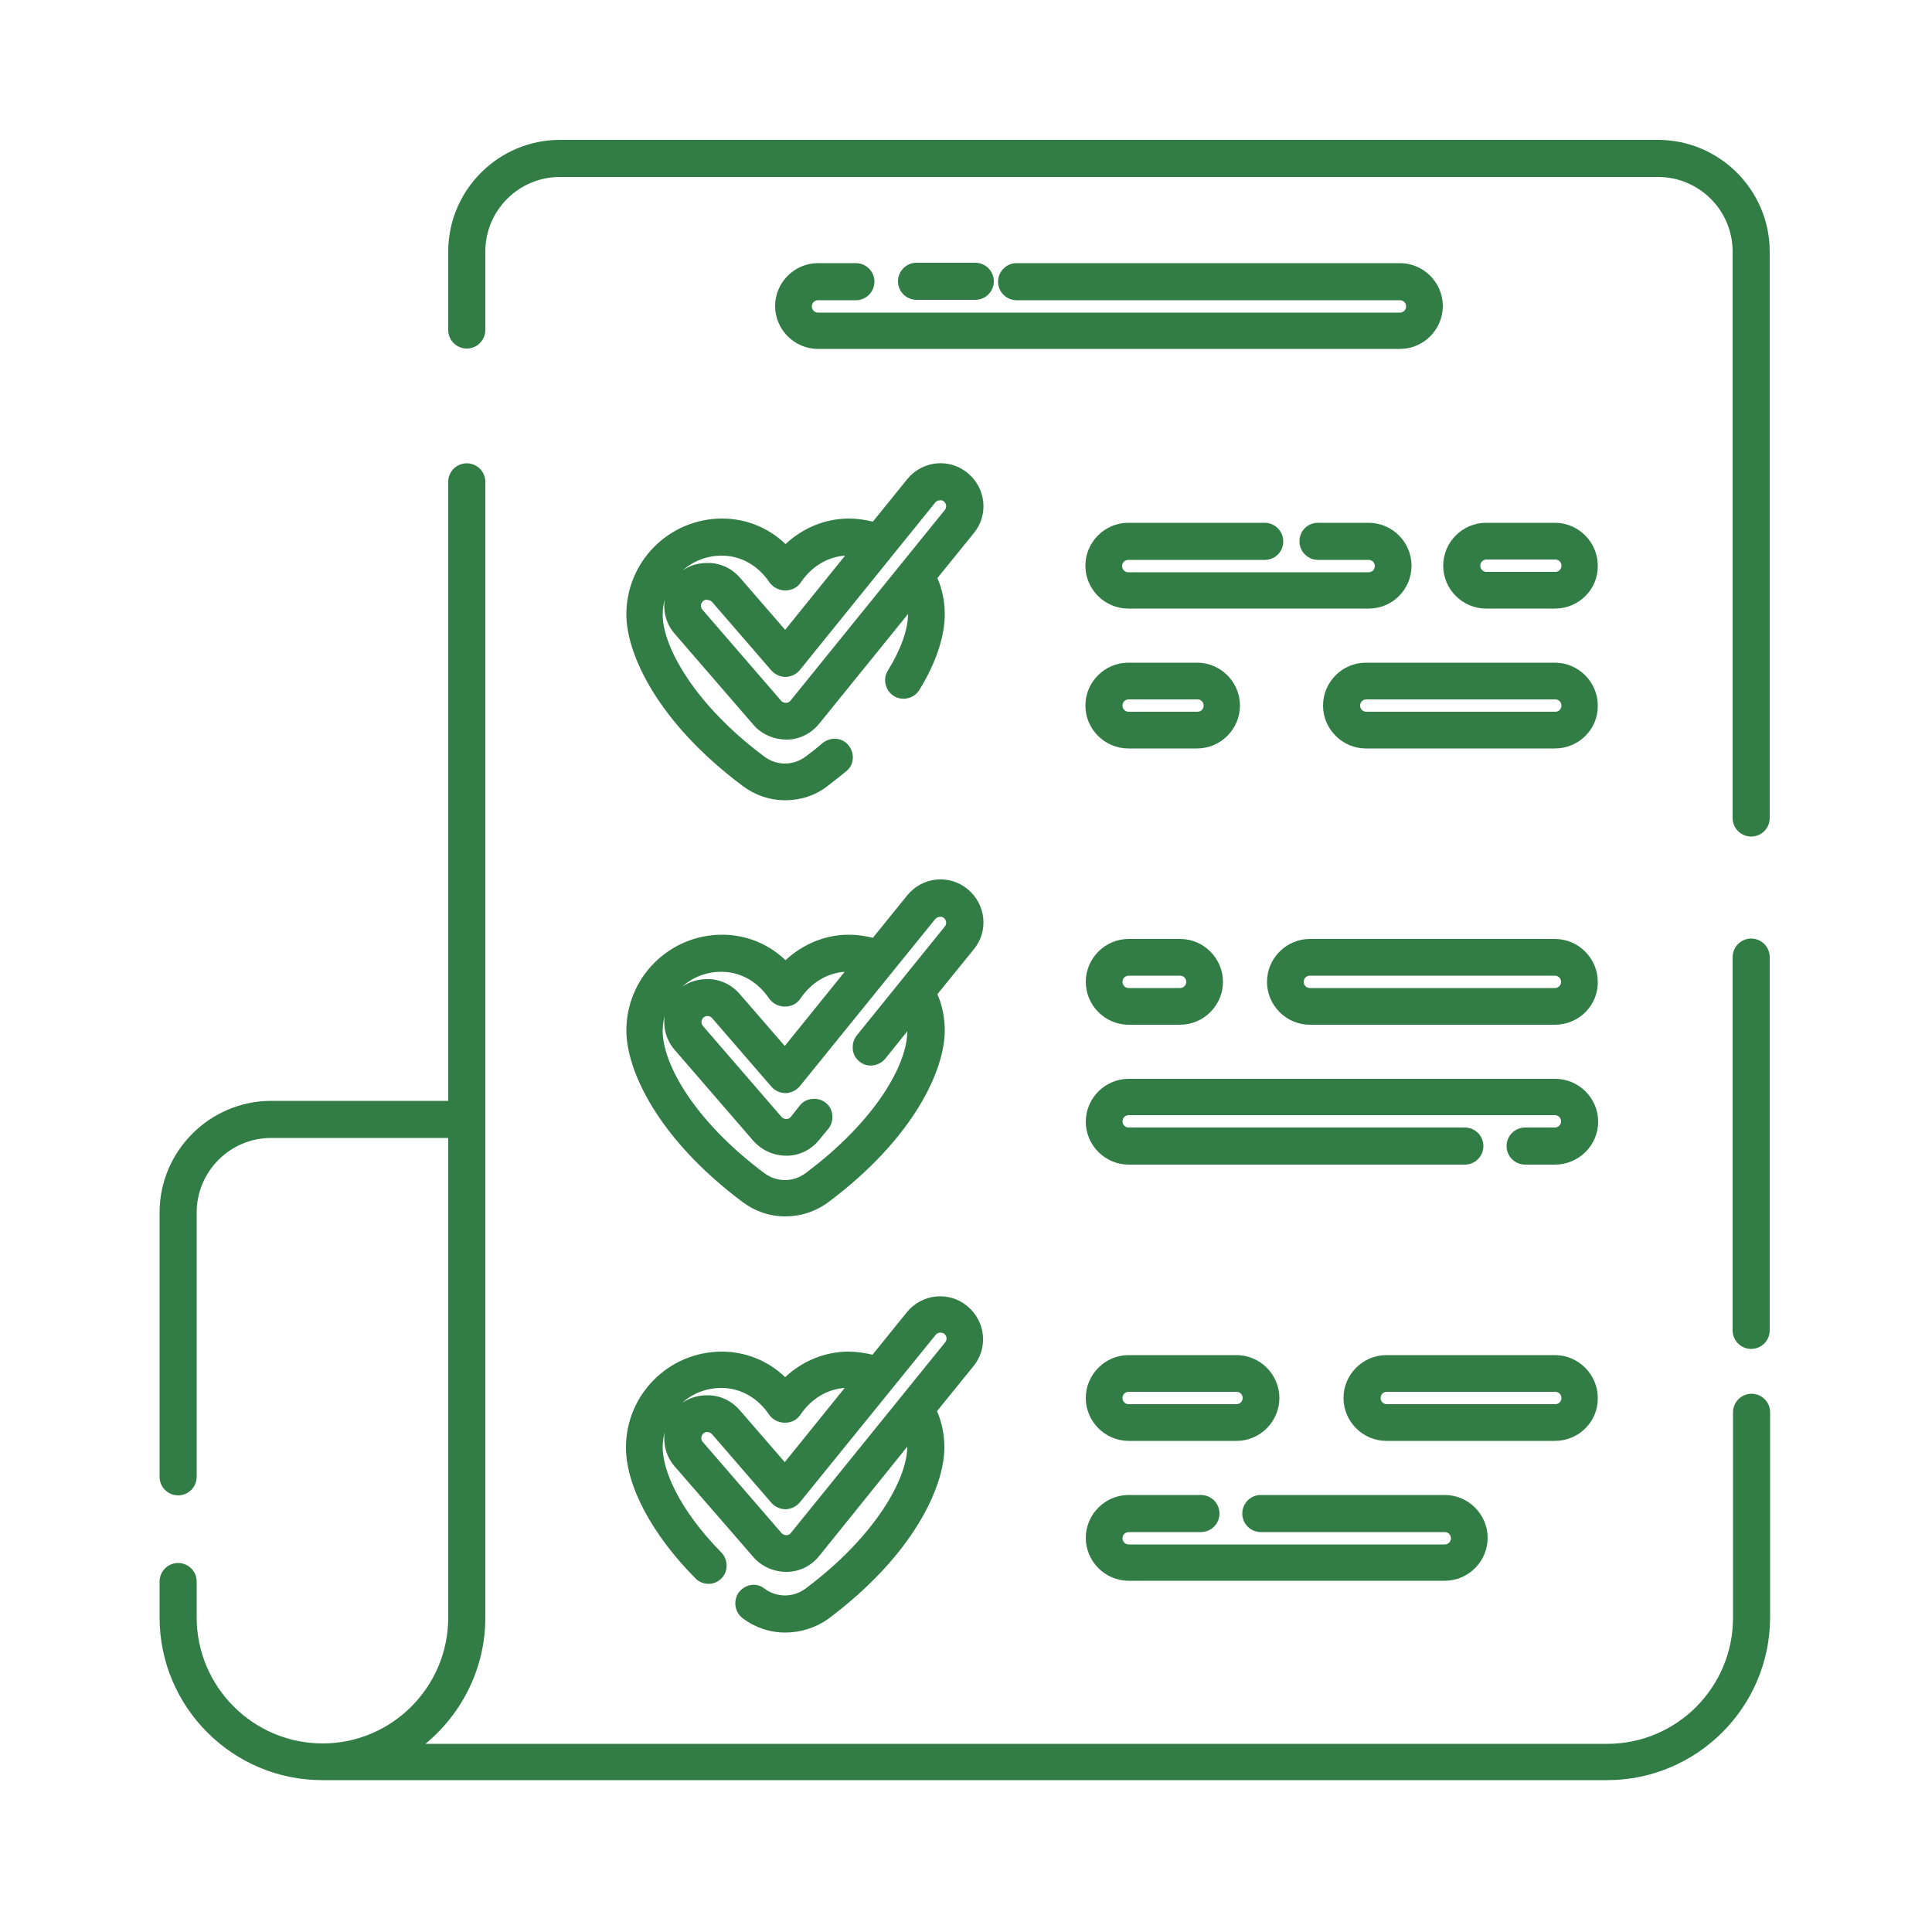
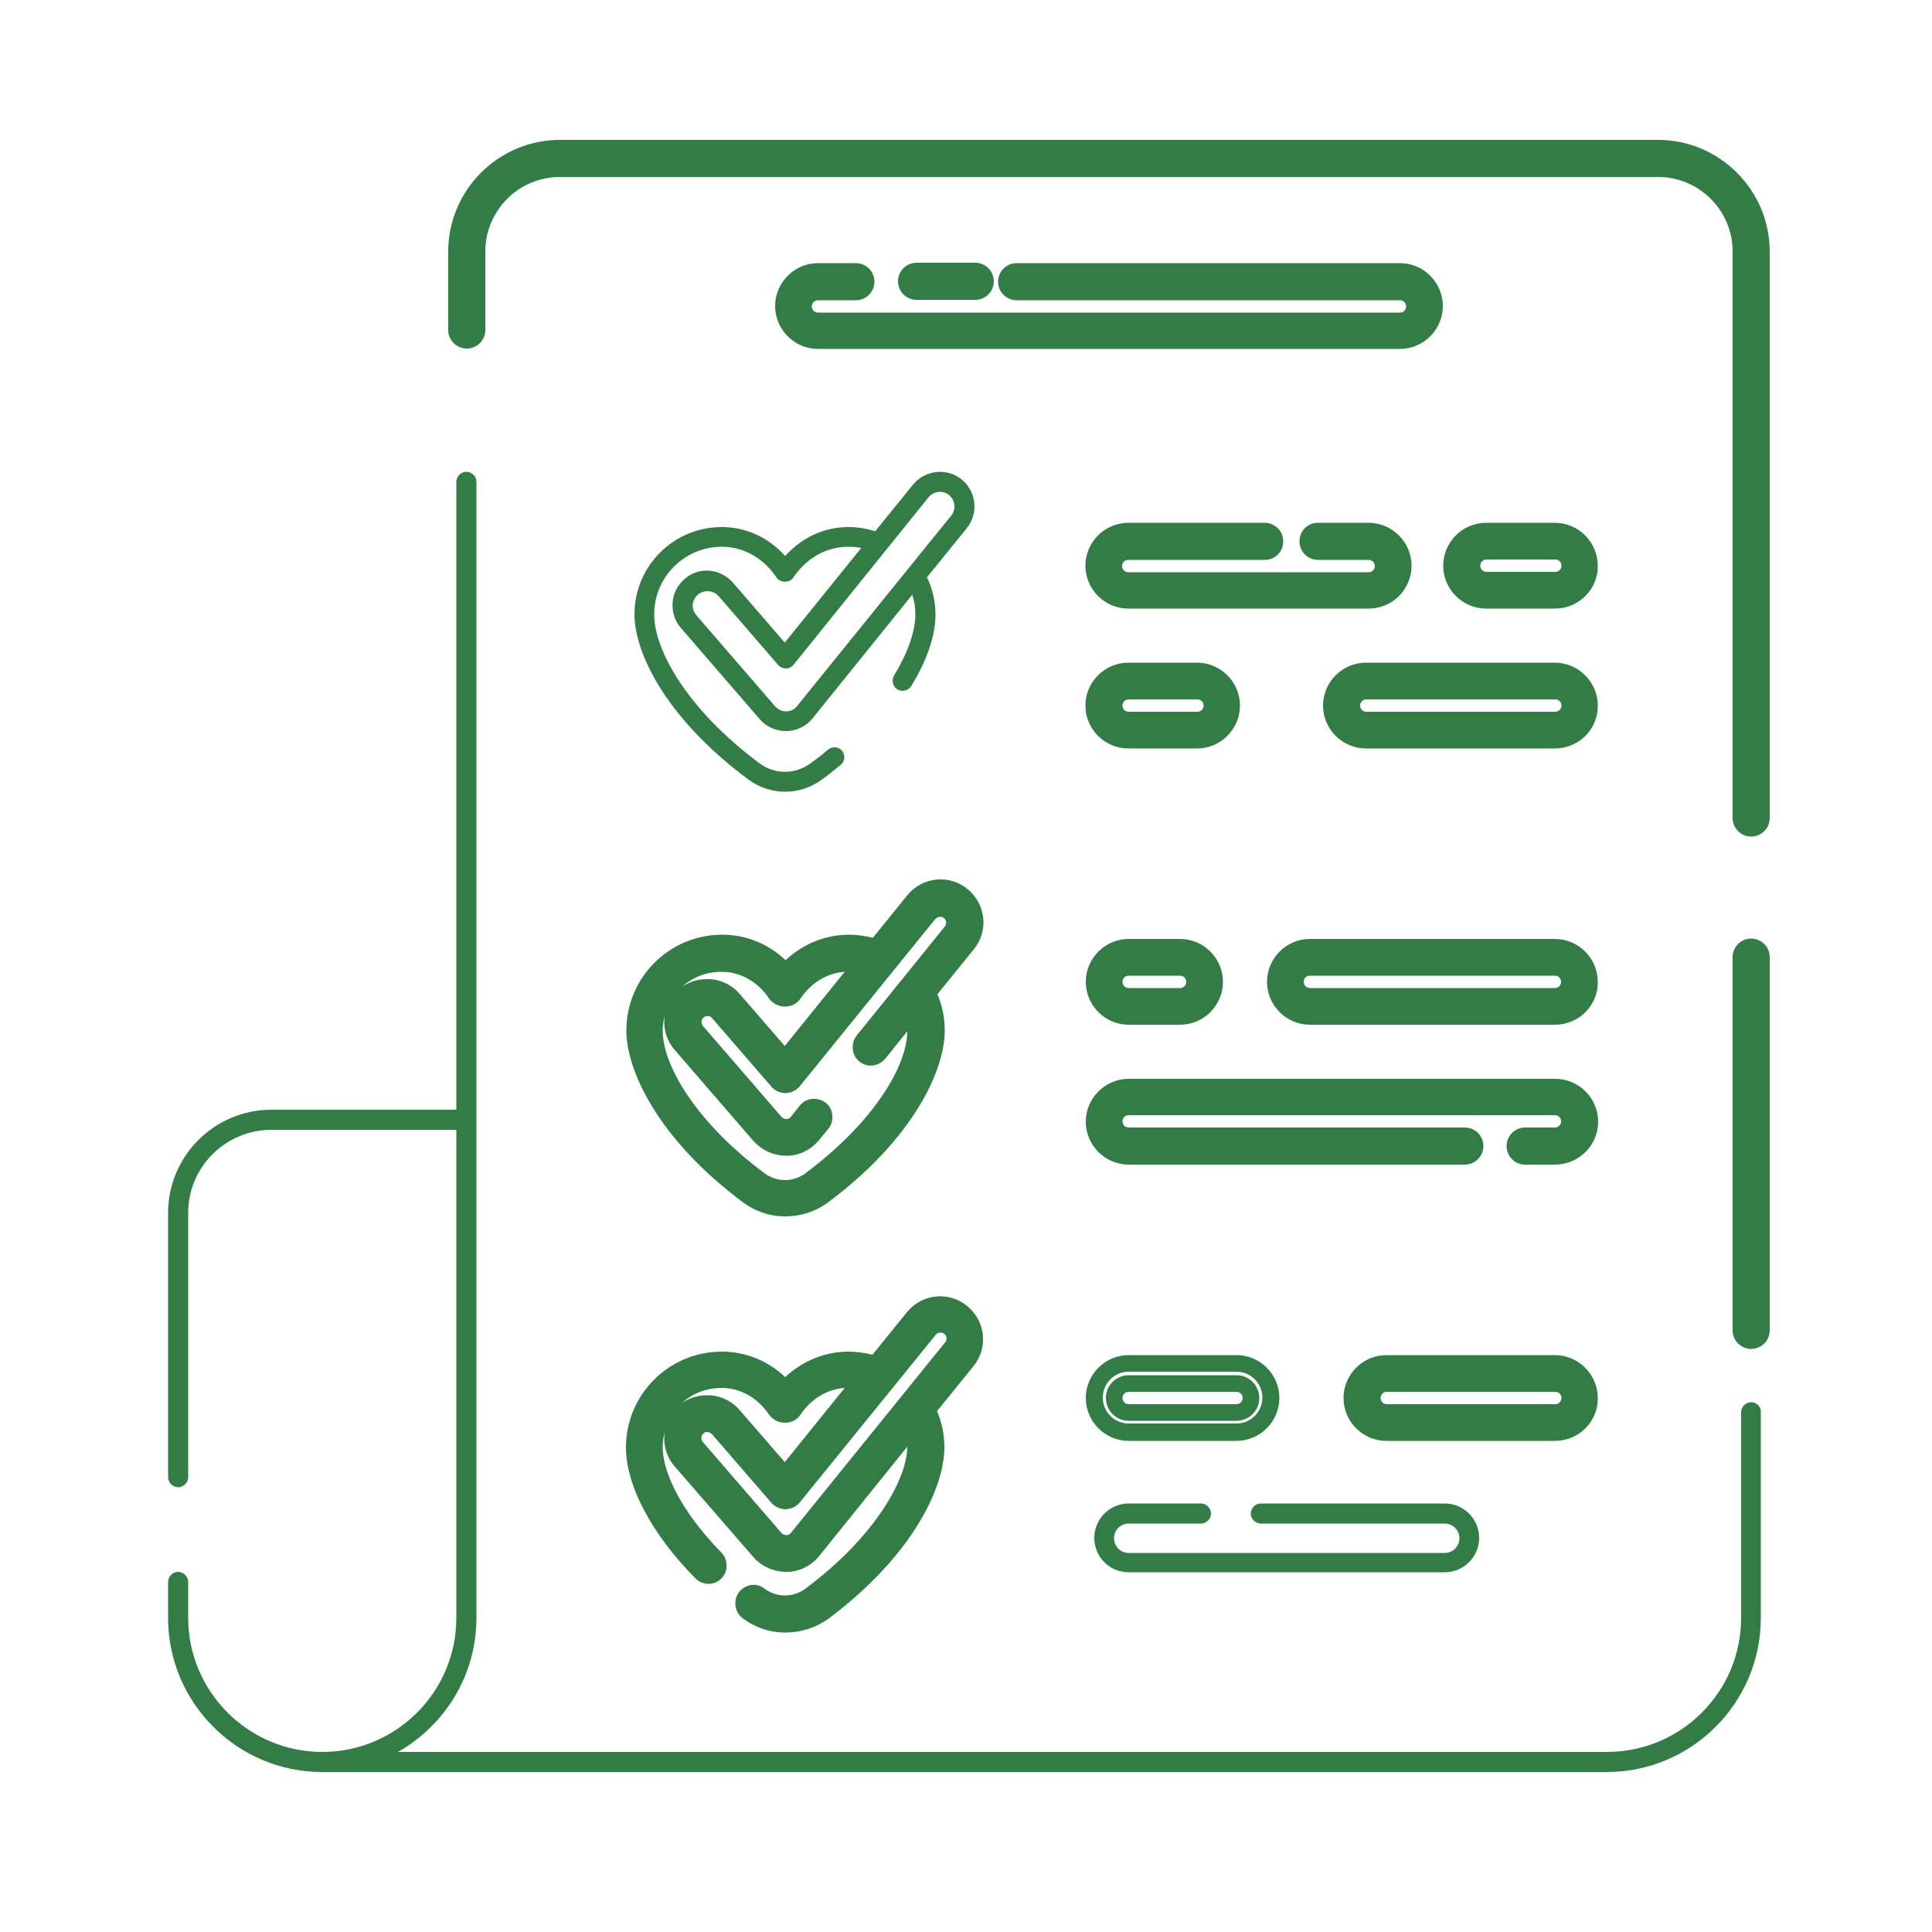
<svg xmlns="http://www.w3.org/2000/svg" version="1.1" id="Warstwa_1" x="0px" y="0px" viewBox="0 0 500 500" style="enable-background:new 0 0 500 500;" xml:space="preserve">
  <style type="text/css">
	.st0{fill:#327D45;}
</style>
  <g>
    <g>
      <path class="st0" d="M429.1,38.5H144.9c-14.7,0-26.7,12-26.7,26.7v20.3c0,1.4,1.2,2.6,2.6,2.6c1.4,0,2.6-1.2,2.6-2.6V65.1    c0-11.9,9.7-21.5,21.5-21.5h284.2c11.9,0,21.5,9.7,21.5,21.5v146.6c0,1.4,1.2,2.6,2.6,2.6c1.4,0,2.6-1.2,2.6-2.6V65.1    C455.8,50.4,443.8,38.5,429.1,38.5z" />
      <path class="st0" d="M453.2,216.5c-2.6,0-4.8-2.1-4.8-4.8V65.1c0-10.7-8.7-19.3-19.3-19.3H144.9c-10.7,0-19.3,8.7-19.3,19.3v20.3    c0,2.6-2.1,4.8-4.8,4.8c-2.6,0-4.8-2.1-4.8-4.8V65.1c0-15.9,13-28.9,28.9-28.9h284.2c15.9,0,28.9,13,28.9,28.9v146.6    C458,214.4,455.8,216.5,453.2,216.5z M144.9,41.4h284.2c13.1,0,23.7,10.6,23.7,23.7v146.6c0,0.4,0.8,0.4,0.8,0V65.1    c0-13.5-11-24.5-24.5-24.5H144.9c-13.5,0-24.5,11-24.5,24.5v20.3c0,0.4,0.8,0.4,0.8,0V65.1C121.2,52.1,131.8,41.4,144.9,41.4z" />
    </g>
    <g>
      <path class="st0" d="M453.2,245.2c-1.4,0-2.6,1.2-2.6,2.6v96.6c0,1.4,1.2,2.6,2.6,2.6c1.4,0,2.6-1.2,2.6-2.6v-96.6    C455.8,246.3,454.6,245.2,453.2,245.2z" />
      <path class="st0" d="M453.2,349.1c-2.6,0-4.8-2.1-4.8-4.8v-96.6c0-2.6,2.1-4.8,4.8-4.8c2.6,0,4.8,2.1,4.8,4.8v96.6    C458,347,455.8,349.1,453.2,349.1z M453.2,247.3c-0.2,0-0.4,0.2-0.4,0.4v96.6c0,0.4,0.8,0.4,0.8,0v-96.6    C453.6,247.5,453.4,247.3,453.2,247.3z" />
    </g>
    <g>
      <path class="st0" d="M453.2,362.9c-1.4,0-2.6,1.2-2.6,2.6v53.2c0,19.2-15.6,34.7-34.7,34.7H103c12.1-6.9,20.3-19.8,20.3-34.7    V289.7V124.7c0-1.4-1.2-2.6-2.6-2.6c-1.4,0-2.6,1.2-2.6,2.6v162.5H70.2c-14.7,0-26.7,12-26.7,26.7v68.4c0,1.4,1.2,2.6,2.6,2.6    c1.4,0,2.6-1.2,2.6-2.6v-68.4c0-11.9,9.7-21.5,21.5-21.5h47.9v126.3c0,19.2-15.6,34.7-34.7,34.7s-34.7-15.6-34.7-34.7v-9.3    c0-1.4-1.2-2.6-2.6-2.6c-1.4,0-2.6,1.2-2.6,2.6v9.3c0,22,17.9,39.9,39.9,39.9h332.4c22,0,39.9-17.9,39.9-39.9v-53.2    C455.8,364,454.6,362.9,453.2,362.9z" />
-       <path class="st0" d="M415.9,460.7H83.4c-23.2,0-42.1-18.9-42.1-42.1v-9.3c0-2.6,2.1-4.8,4.8-4.8c2.6,0,4.8,2.1,4.8,4.8v9.3    c0,17.9,14.6,32.6,32.6,32.6c17.9,0,32.5-14.6,32.5-32.6V294.5H70.2c-10.7,0-19.3,8.7-19.3,19.3v68.4c0,2.6-2.1,4.8-4.8,4.8    c-2.6,0-4.8-2.1-4.8-4.8v-68.4c0-15.9,13-28.9,28.9-28.9H116V124.7c0-2.6,2.1-4.8,4.8-4.8c2.6,0,4.8,2.1,4.8,4.8v294    c0,12.7-5.8,24.6-15.5,32.6h305.9c17.9,0,32.5-14.6,32.5-32.6v-53.2c0-2.6,2.1-4.8,4.8-4.8c2.6,0,4.8,2.1,4.8,4.8v53.2    C458,441.9,439.1,460.7,415.9,460.7z M46.1,409c-0.2,0-0.4,0.2-0.4,0.4v9.3c0,20.8,16.9,37.7,37.7,37.7h332.4    c20.8,0,37.7-16.9,37.7-37.7v-53.2c0-0.4-0.8-0.4-0.8,0v53.2c0,20.4-16.6,36.9-36.9,36.9H94.7l7.2-4.1    c11.9-6.7,19.2-19.3,19.2-32.8v-294c0-0.4-0.8-0.4-0.8,0v164.7H70.2c-13.5,0-24.5,11-24.5,24.5v68.4c0,0.4,0.8,0.4,0.8,0v-68.4    c0-13.1,10.6-23.7,23.7-23.7h50.1v128.5c0,20.4-16.6,36.9-36.9,36.9c-20.4,0-36.9-16.6-36.9-36.9v-9.3    C46.5,409.2,46.4,409,46.1,409z" />
    </g>
    <g>
      <path class="st0" d="M186.8,136.4c-12.5,0-22.6,10.1-22.6,22.6c0,9.6,7.7,26.5,29.3,42.6c2.9,2.2,6.3,3.3,9.7,3.3    c3.4,0,6.8-1.1,9.7-3.3c1.7-1.2,3.2-2.5,4.7-3.7c1.1-0.9,1.2-2.5,0.3-3.6c-0.9-1.1-2.5-1.2-3.6-0.3c-1.4,1.2-2.9,2.4-4.5,3.5    c-4,3-9.3,3-13.3,0c-18.8-14-27.2-29.4-27.2-38.5c0-9.6,7.8-17.5,17.5-17.5c5.6,0,10.8,2.9,14.2,8c1,1.4,3.3,1.4,4.3,0    c3.4-5.1,8.6-8,14.2-8c1.2,0,2.3,0.1,3.4,0.3l-19.8,24.5l-13.4-15.5c-1.6-1.8-3.7-2.9-6.1-3.1c-2.4-0.2-4.7,0.6-6.5,2.2    c-3.7,3.2-4.1,8.9-0.9,12.6l20.4,23.6c1.7,2,4.2,3.1,6.8,3.1h0.1c2.6,0,5.1-1.2,6.8-3.3l25.8-32c0.5,1.6,0.8,3.3,0.8,5.1    c0,4.4-2,10-5.5,15.8c-0.7,1.2-0.4,2.8,0.8,3.6c1.2,0.7,2.8,0.4,3.6-0.8c4.1-6.7,6.3-13.1,6.3-18.5c0-3.5-0.8-6.8-2.2-9.7    l10.3-12.7c3.1-3.8,2.5-9.5-1.3-12.6c-3.8-3.1-9.5-2.5-12.6,1.3l-9.8,12.1c-2.2-0.7-4.5-1.1-6.9-1.1c-6.3,0-12.1,2.7-16.4,7.5    C198.9,139.1,193.1,136.4,186.8,136.4z M240.3,128.7c1.3-1.6,3.7-1.9,5.3-0.6c1.6,1.3,1.9,3.7,0.6,5.3l-39.9,49.3    c-0.7,0.9-1.7,1.4-2.8,1.4h-0.1c-1.1,0-2.1-0.5-2.8-1.3l-20.4-23.6c-1.4-1.6-1.2-3.9,0.4-5.3c0.7-0.6,1.6-0.9,2.5-0.9l0.3,0    c1,0.1,1.9,0.5,2.6,1.3l15.4,17.8c0.5,0.6,1.3,0.9,2,0.9c0.8,0,1.5-0.4,2-1L240.3,128.7z" />
-       <path class="st0" d="M203.2,207.1c-4,0-7.8-1.3-11-3.7c-22.2-16.6-30.1-34.3-30.1-44.4c0-13.7,11.1-24.8,24.8-24.8    c6.1,0,11.9,2.3,16.4,6.6c4.5-4.2,10.3-6.6,16.4-6.6c2.1,0,4.1,0.3,6.2,0.8l8.9-11c3.9-4.8,10.9-5.5,15.6-1.6    c4.8,3.9,5.5,10.9,1.6,15.6l-9.4,11.6c1.3,3,1.9,6.2,1.9,9.4c0,5.8-2.3,12.6-6.6,19.6c-0.7,1.1-1.7,1.8-3,2.1    c-1.2,0.3-2.5,0.1-3.6-0.6c-1.1-0.7-1.8-1.7-2.1-3c-0.3-1.2-0.1-2.5,0.6-3.6c3.4-5.5,5.2-10.7,5.2-14.6L212,187.3    c-2.1,2.6-5.2,4.1-8.4,4.1c-3.4,0-6.5-1.4-8.6-3.8L174.6,164c-2.2-2.5-3-5.7-2.6-8.8c-0.3,1.2-0.5,2.5-0.5,3.9    c0,8.2,8.2,23.2,26.3,36.7c3.2,2.4,7.5,2.4,10.7,0c1.5-1.1,3-2.3,4.4-3.5c1-0.8,2.2-1.2,3.5-1.1c1.3,0.1,2.4,0.7,3.2,1.7    c0.8,1,1.2,2.2,1.1,3.5c-0.1,1.3-0.7,2.4-1.7,3.2c-1.6,1.3-3.2,2.6-4.8,3.8C211,205.9,207.2,207.1,203.2,207.1z M186.8,138.6    c-11.3,0-20.4,9.2-20.4,20.4c0,9.1,7.4,25.2,28.4,40.9c5,3.7,11.9,3.7,16.9,0c1.6-1.2,3.1-2.4,4.6-3.7c0.1-0.1,0.1-0.2,0.1-0.3    c0-0.1,0-0.2-0.1-0.3c-0.1-0.1-0.4-0.2-0.6-0.1c-1.5,1.2-3,2.4-4.6,3.6c-4.8,3.6-11.1,3.6-15.9,0c-19.4-14.5-28.1-30.6-28.1-40.2    c0-10.8,8.8-19.6,19.6-19.6c6.4,0,12.2,3.3,16,9c0,0,0.2,0.1,0.3,0.1l0,0c0.2,0,0.3-0.1,0.3-0.1c3.8-5.7,9.6-9,16-9    c1.2,0,2.5,0.1,3.8,0.4l3.5,0.7l-23.7,29.3l-15.1-17.5c-1.2-1.4-2.8-2.2-4.6-2.3c-1.8-0.1-3.5,0.4-4.9,1.6    c-2.8,2.4-3.1,6.7-0.7,9.5l20.4,23.6c1.3,1.5,3.1,2.3,5.1,2.3c2.1,0,4-0.9,5.2-2.5l28.4-35.1l1.2,3.9c0.6,2.1,0.9,3.9,0.9,5.7    c0,4.8-2.1,10.8-5.9,16.9c-0.1,0.2,0,0.5,0.1,0.6c0.2,0.1,0.5,0,0.6-0.1c3.9-6.4,6-12.4,6-17.4c0-3-0.7-6-2-8.8l-0.6-1.2    l11.1-13.8c2.3-2.9,1.9-7.1-1-9.5c-2.9-2.3-7.1-1.9-9.5,1l-10.8,13.3l-1.4-0.5c-2-0.7-4.2-1-6.3-1c-5.6,0-10.9,2.4-14.7,6.8    l-1.6,1.8l-1.6-1.8C197.7,141,192.4,138.6,186.8,138.6z M183,145.7c0.3,0,0.6,0,0.9,0c3,0.2,5.7,1.6,7.6,3.8l11.7,13.5l15.5-19.2    c-4.5,0.3-8.7,2.8-11.5,7c-0.9,1.3-2.3,2-4,2c0,0,0,0,0,0c-1.6,0-3.1-0.8-4-2c-3-4.5-7.5-7-12.4-7c-3.9,0-7.4,1.4-10.1,3.8    C178.6,146.3,180.7,145.7,183,145.7z M203.6,186.3c-1.9,0-3.5-0.7-4.6-2.1l-20.4-23.6c-1-1.2-1.5-2.7-1.4-4.3c0.1-1.6,0.8-3,2-4.1    c1.1-0.9,2.5-1.4,3.9-1.4l0.3,0c1.7,0.1,3.1,0.8,4.2,2l15.4,17.8c0.1,0.1,0.2,0.2,0.3,0.1c0.2,0,0.3-0.1,0.4-0.2l35.1-43.4    c1-1.2,2.4-2,4-2.2c1.6-0.2,3.1,0.3,4.4,1.3c2.5,2.1,2.9,5.8,0.9,8.4L208,184.1C206.9,185.4,205.3,186.2,203.6,186.3L203.6,186.3z     M182.9,155.2c-0.3,0-0.7,0.1-1,0.4c-0.3,0.3-0.5,0.7-0.5,1.1c0,0.4,0.1,0.8,0.4,1.1l20.4,23.6c0.3,0.3,0.7,0.5,1.2,0.5    c0.5,0,0.9-0.2,1.2-0.6l39.9-49.3c0.6-0.7,0.4-1.7-0.2-2.2c-0.3-0.3-0.7-0.4-1.2-0.3c-0.4,0-0.8,0.2-1.1,0.6L207,173.4    c-0.9,1.1-2.2,1.7-3.6,1.8c-1.4,0-2.7-0.6-3.7-1.6l-15.4-17.8c-0.3-0.3-0.7-0.5-1.1-0.5L182.9,155.2z" />
    </g>
    <g>
      <path class="st0" d="M402.4,155.3c4.9,0,8.9-4,8.9-8.9c0-4.9-4-8.9-8.9-8.9h-17.8c-4.9,0-8.9,4-8.9,8.9c0,4.9,4,8.9,8.9,8.9H402.4    z M380.9,146.4c0-2.1,1.7-3.8,3.8-3.8h17.8c2.1,0,3.8,1.7,3.8,3.8c0,2.1-1.7,3.8-3.8,3.8h-17.8    C382.6,150.1,380.9,148.5,380.9,146.4z" />
      <path class="st0" d="M402.4,157.5h-17.8c-6.1,0-11.1-5-11.1-11.1c0-6.1,5-11.1,11.1-11.1h17.8c6.1,0,11.1,5,11.1,11.1    C413.6,152.5,408.6,157.5,402.4,157.5z M384.7,139.6c-3.7,0-6.7,3-6.7,6.7c0,3.7,3,6.7,6.7,6.7h17.8c3.7,0,6.7-3,6.7-6.7    c0-3.7-3-6.7-6.7-6.7H384.7z M402.4,152.3h-17.8c-3.3,0-5.9-2.7-5.9-5.9c0-3.3,2.7-5.9,5.9-5.9h17.8c3.3,0,5.9,2.7,5.9,5.9    C408.4,149.7,405.7,152.3,402.4,152.3z M384.7,144.8c-0.9,0-1.6,0.7-1.6,1.6c0,0.9,0.7,1.6,1.6,1.6h17.8c0.9,0,1.6-0.7,1.6-1.6    c0-0.9-0.7-1.6-1.6-1.6H384.7z" />
    </g>
    <g>
      <path class="st0" d="M292.1,142.6h35.3c1.4,0,2.6-1.2,2.6-2.6s-1.2-2.6-2.6-2.6h-35.3c-4.9,0-8.9,4-8.9,8.9c0,4.9,4,8.9,8.9,8.9    h62.2c4.9,0,8.9-4,8.9-8.9c0-4.9-4-8.9-8.9-8.9h-13.1c-1.4,0-2.6,1.2-2.6,2.6s1.2,2.6,2.6,2.6h13.1c2.1,0,3.8,1.7,3.8,3.8    c0,2.1-1.7,3.8-3.8,3.8h-62.2c-2.1,0-3.8-1.7-3.8-3.8C288.3,144.3,290,142.6,292.1,142.6z" />
      <path class="st0" d="M354.2,157.5h-62.2c-6.1,0-11.1-5-11.1-11.1c0-6.1,5-11.1,11.1-11.1h35.3c2.6,0,4.8,2.1,4.8,4.8    s-2.1,4.8-4.8,4.8h-35.3c-0.9,0-1.6,0.7-1.6,1.6c0,0.9,0.7,1.6,1.6,1.6h62.2c0.9,0,1.6-0.7,1.6-1.6c0-0.9-0.7-1.6-1.6-1.6h-13.1    c-2.6,0-4.8-2.1-4.8-4.8s2.1-4.8,4.8-4.8h13.1c6.1,0,11.1,5,11.1,11.1C365.3,152.5,360.4,157.5,354.2,157.5z M292.1,139.6    c-3.7,0-6.7,3-6.7,6.7c0,3.7,3,6.7,6.7,6.7h62.2c3.7,0,6.7-3,6.7-6.7c0-3.7-3-6.7-6.7-6.7h-13.1c-0.2,0-0.4,0.2-0.4,0.4    c0,0.2,0.2,0.4,0.4,0.4h13.1c3.3,0,5.9,2.7,5.9,5.9c0,3.3-2.7,5.9-5.9,5.9h-62.2c-3.3,0-5.9-2.7-5.9-5.9c0-3.3,2.7-5.9,5.9-5.9    h35.3c0.2,0,0.4-0.2,0.4-0.4c0-0.2-0.2-0.4-0.4-0.4H292.1z" />
    </g>
    <g>
      <path class="st0" d="M344.7,182.6c0,4.9,4,8.9,8.9,8.9h48.9c4.9,0,8.9-4,8.9-8.9c0-4.9-4-8.9-8.9-8.9h-48.9    C348.7,173.6,344.7,177.6,344.7,182.6z M406.2,182.6c0,2.1-1.7,3.8-3.8,3.8h-48.9c-2.1,0-3.8-1.7-3.8-3.8c0-2.1,1.7-3.8,3.8-3.8    h48.9C404.5,178.8,406.2,180.5,406.2,182.6z" />
      <path class="st0" d="M402.4,193.7h-48.9c-6.1,0-11.1-5-11.1-11.1c0-6.1,5-11.1,11.1-11.1h48.9c6.1,0,11.1,5,11.1,11.1    C413.6,188.7,408.6,193.7,402.4,193.7z M353.6,175.8c-3.7,0-6.7,3-6.7,6.7c0,3.7,3,6.7,6.7,6.7h48.9c3.7,0,6.7-3,6.7-6.7    c0-3.7-3-6.7-6.7-6.7H353.6z M402.4,188.5h-48.9c-3.3,0-5.9-2.7-5.9-5.9c0-3.3,2.7-5.9,5.9-5.9h48.9c3.3,0,5.9,2.7,5.9,5.9    C408.4,185.8,405.7,188.5,402.4,188.5z M353.6,181c-0.9,0-1.6,0.7-1.6,1.6s0.7,1.6,1.6,1.6h48.9c0.9,0,1.6-0.7,1.6-1.6    s-0.7-1.6-1.6-1.6H353.6z" />
    </g>
    <g>
      <path class="st0" d="M292.1,191.5h17.8c4.9,0,8.9-4,8.9-8.9c0-4.9-4-8.9-8.9-8.9h-17.8c-4.9,0-8.9,4-8.9,8.9    C283.1,187.5,287.1,191.5,292.1,191.5z M292.1,178.8h17.8c2.1,0,3.8,1.7,3.8,3.8c0,2.1-1.7,3.8-3.8,3.8h-17.8    c-2.1,0-3.8-1.7-3.8-3.8C288.3,180.5,290,178.8,292.1,178.8z" />
      <path class="st0" d="M309.8,193.7h-17.8c-6.1,0-11.1-5-11.1-11.1c0-6.1,5-11.1,11.1-11.1h17.8c6.1,0,11.1,5,11.1,11.1    C320.9,188.7,315.9,193.7,309.8,193.7z M292.1,175.8c-3.7,0-6.7,3-6.7,6.7c0,3.7,3,6.7,6.7,6.7h17.8c3.7,0,6.7-3,6.7-6.7    c0-3.7-3-6.7-6.7-6.7H292.1z M309.8,188.5h-17.8c-3.3,0-5.9-2.7-5.9-5.9c0-3.3,2.7-5.9,5.9-5.9h17.8c3.3,0,5.9,2.7,5.9,5.9    C315.8,185.8,313.1,188.5,309.8,188.5z M292.1,181c-0.9,0-1.6,0.7-1.6,1.6s0.7,1.6,1.6,1.6h17.8c0.9,0,1.6-0.7,1.6-1.6    s-0.7-1.6-1.6-1.6H292.1z" />
    </g>
    <g>
      <path class="st0" d="M193.5,309.4c2.9,2.2,6.3,3.3,9.7,3.3c3.4,0,6.8-1.1,9.7-3.3c21.6-16.1,29.3-33.1,29.3-42.6    c0-3.5-0.8-6.8-2.2-9.7l10.3-12.7c3.1-3.8,2.5-9.5-1.3-12.6c-3.8-3.1-9.5-2.5-12.6,1.3l-9.8,12.1c-2.2-0.7-4.5-1.1-6.9-1.1    c-6.3,0-12.1,2.7-16.4,7.5c-4.3-4.8-10.1-7.5-16.4-7.5c-12.5,0-22.6,10.1-22.6,22.6C164.2,276.4,171.9,293.3,193.5,309.4z     M186.8,249.3c5.6,0,10.8,2.9,14.2,8c1,1.4,3.3,1.4,4.3,0c3.4-5.1,8.6-8,14.2-8c1.2,0,2.3,0.1,3.4,0.3l-19.8,24.5l-13.4-15.5    c-3.2-3.7-8.9-4.1-12.6-0.9c-3.7,3.2-4.1,8.9-0.9,12.6l20.4,23.6c1.7,2,4.2,3.1,6.9,3.1c2.6,0,5.1-1.2,6.8-3.3l2.4-2.9    c0.9-1.1,0.7-2.7-0.4-3.6c-1.1-0.9-2.7-0.7-3.6,0.4l-2.3,2.9c-0.7,0.9-1.7,1.4-2.9,1.4c-1.1,0-2.1-0.5-2.8-1.3l-20.4-23.6    c-1.4-1.6-1.2-3.9,0.4-5.3c1.6-1.4,3.9-1.2,5.3,0.4l15.4,17.8c0.5,0.6,1.3,0.9,2,0.9c0.8,0,1.5-0.4,2-1l35.1-43.4    c1.3-1.6,3.7-1.9,5.3-0.6c1.6,1.3,1.9,3.7,0.6,5.3l-22.8,28.2c-0.9,1.1-0.7,2.7,0.4,3.6c1.1,0.9,2.7,0.7,3.6-0.4l8.8-10.9    c0.5,1.6,0.8,3.3,0.8,5.1c0,9.1-8.4,24.5-27.2,38.5c-4,3-9.3,3-13.3,0c-18.8-14-27.2-29.4-27.2-38.5    C169.4,257.1,177.2,249.3,186.8,249.3z" />
      <path class="st0" d="M203.2,314.8c-4,0-7.8-1.3-11-3.7l0,0c-22.2-16.6-30.1-34.3-30.1-44.4c0-13.7,11.1-24.8,24.8-24.8    c6.1,0,11.9,2.3,16.4,6.6c4.5-4.2,10.3-6.6,16.4-6.6c2.1,0,4.1,0.3,6.2,0.8l8.9-11c3.9-4.8,10.9-5.5,15.6-1.6    c4.8,3.9,5.5,10.9,1.6,15.6l-9.4,11.6c1.3,3,1.9,6.2,1.9,9.4c0,10.1-7.9,27.8-30.1,44.4C211,313.6,207.2,314.8,203.2,314.8z     M186.8,246.3c-11.3,0-20.4,9.2-20.4,20.4c0,9.1,7.4,25.2,28.4,40.9l0,0c4.9,3.7,11.9,3.7,16.9,0c21-15.7,28.4-31.8,28.4-40.9    c0-3-0.7-6-2-8.8l-0.6-1.2l11.1-13.7c2.3-2.9,1.9-7.2-1-9.5c-2.9-2.3-7.1-1.9-9.5,1l-10.8,13.3l-1.4-0.5c-2-0.7-4.2-1-6.3-1    c-5.6,0-10.9,2.4-14.7,6.8l-1.6,1.8l-1.6-1.8C197.7,248.7,192.4,246.3,186.8,246.3z M203.2,309.7c-2.8,0-5.6-0.9-7.9-2.7    c-19.4-14.5-28.1-30.6-28.1-40.2c0-10.8,8.8-19.6,19.6-19.6c6.4,0,12.2,3.3,16,9c0,0,0.2,0.1,0.3,0.1l0,0c0.2,0,0.3-0.1,0.3-0.1    c3.8-5.7,9.6-9,16-9c1.2,0,2.5,0.1,3.8,0.4l3.5,0.7l-23.7,29.3L188.1,260c-1.2-1.4-2.8-2.2-4.6-2.3c-1.8-0.1-3.5,0.4-4.9,1.6    c-2.8,2.4-3.1,6.7-0.7,9.5l20.4,23.6c1.3,1.5,3.2,2.3,5.3,2.3c2,0,3.8-0.9,5.1-2.5l2.3-2.9c0.1-0.1,0.1-0.4-0.1-0.6    c-0.1-0.1-0.4-0.1-0.6,0.1l-2.3,2.9c-1.1,1.4-2.8,2.2-4.6,2.2c-1.8,0-3.4-0.7-4.5-2.1l-20.4-23.6c-2.1-2.5-1.9-6.2,0.6-8.4    c2.5-2.1,6.2-1.9,8.4,0.6l15.4,17.8c0.1,0.1,0.2,0.1,0.4,0.1c0,0,0.1-0.1,0.2-0.2l35.1-43.4c1-1.2,2.4-2,4-2.2    c1.6-0.2,3.1,0.3,4.4,1.3c2.5,2.1,2.9,5.8,0.9,8.4l-22.8,28.2c-0.1,0.1-0.1,0.2-0.1,0.3c0,0.1,0,0.2,0.1,0.3    c0.2,0.1,0.4,0.1,0.6-0.1l11.3-14l1.2,3.9c0.6,2.1,0.9,3.9,0.9,5.7c0,9.6-8.7,25.8-28.1,40.2C208.8,308.8,206,309.7,203.2,309.7z     M172,262.9c-0.3,1.2-0.5,2.5-0.5,3.9c0,8.5,8.1,23.2,26.3,36.8c3.2,2.4,7.5,2.4,10.7,0c18.2-13.6,26.3-28.2,26.3-36.7l-5.7,7.1    c-1.7,2-4.7,2.4-6.7,0.7c-1-0.8-1.6-1.9-1.7-3.2c-0.1-1.3,0.2-2.5,1-3.5l22.8-28.2c0.6-0.7,0.4-1.7-0.2-2.2    c-0.3-0.3-0.7-0.4-1.2-0.3c-0.4,0-0.8,0.3-1.1,0.6L207,281.1c-0.9,1.1-2.2,1.7-3.6,1.8c-1.5,0-2.8-0.6-3.7-1.6l-15.4-17.8    c-0.6-0.7-1.6-0.7-2.2-0.2c-0.7,0.6-0.7,1.6-0.2,2.2l20.4,23.6c0.3,0.3,0.7,0.5,1.2,0.5c0.5,0,0.9-0.2,1.2-0.6l2.3-2.9    c0.8-1,1.9-1.6,3.2-1.7c1.3-0.1,2.5,0.2,3.5,1c1,0.8,1.6,1.9,1.7,3.2c0.1,1.3-0.2,2.5-1,3.5L212,295c-2.1,2.6-5.2,4.1-8.4,4.1    c-3.4,0-6.4-1.4-8.6-3.8l-20.4-23.6C172.4,269.2,171.6,266,172,262.9z M183,253.4c0.3,0,0.5,0,0.8,0c3,0.2,5.7,1.6,7.6,3.8    l11.7,13.5l15.5-19.2c-4.5,0.3-8.7,2.8-11.5,7c-0.9,1.3-2.3,2-4,2c0,0,0,0,0,0c-1.6,0-3.1-0.8-4-2c-3-4.5-7.5-7-12.4-7    c-3.9,0-7.4,1.4-10.1,3.8C178.6,254,180.7,253.4,183,253.4z" />
    </g>
    <g>
      <path class="st0" d="M402.4,245.2H339c-4.9,0-8.9,4-8.9,8.9s4,8.9,8.9,8.9h63.4c4.9,0,8.9-4,8.9-8.9S407.4,245.2,402.4,245.2z     M402.4,257.8H339c-2.1,0-3.8-1.7-3.8-3.8c0-2.1,1.7-3.8,3.8-3.8h63.4c2.1,0,3.8,1.7,3.8,3.8C406.2,256.2,404.5,257.8,402.4,257.8    z" />
      <path class="st0" d="M402.4,265.2H339c-6.1,0-11.1-5-11.1-11.1c0-6.1,5-11.1,11.1-11.1h63.4c6.1,0,11.1,5,11.1,11.1    C413.6,260.2,408.6,265.2,402.4,265.2z M339,247.3c-3.7,0-6.7,3-6.7,6.7c0,3.7,3,6.7,6.7,6.7h63.4c3.7,0,6.7-3,6.7-6.7    c0-3.7-3-6.7-6.7-6.7H339z M402.4,260H339c-3.3,0-5.9-2.7-5.9-5.9c0-3.3,2.7-5.9,5.9-5.9h63.4c3.3,0,5.9,2.7,5.9,5.9    C408.4,257.4,405.7,260,402.4,260z M339,252.5c-0.9,0-1.6,0.7-1.6,1.6c0,0.9,0.7,1.6,1.6,1.6h63.4c0.9,0,1.6-0.7,1.6-1.6    c0-0.9-0.7-1.6-1.6-1.6H339z" />
    </g>
    <g>
      <path class="st0" d="M292.1,263h13.3c4.9,0,8.9-4,8.9-8.9s-4-8.9-8.9-8.9h-13.3c-4.9,0-8.9,4-8.9,8.9S287.1,263,292.1,263z     M292.1,250.3h13.3c2.1,0,3.8,1.7,3.8,3.8c0,2.1-1.7,3.8-3.8,3.8h-13.3c-2.1,0-3.8-1.7-3.8-3.8C288.3,252,290,250.3,292.1,250.3z" />
      <path class="st0" d="M305.4,265.2h-13.3c-6.1,0-11.1-5-11.1-11.1c0-6.1,5-11.1,11.1-11.1h13.3c6.1,0,11.1,5,11.1,11.1    C316.5,260.2,311.5,265.2,305.4,265.2z M292.1,247.3c-3.7,0-6.7,3-6.7,6.7c0,3.7,3,6.7,6.7,6.7h13.3c3.7,0,6.7-3,6.7-6.7    c0-3.7-3-6.7-6.7-6.7H292.1z M305.4,260h-13.3c-3.3,0-5.9-2.7-5.9-5.9c0-3.3,2.7-5.9,5.9-5.9h13.3c3.3,0,5.9,2.7,5.9,5.9    C311.3,257.4,308.7,260,305.4,260z M292.1,252.5c-0.9,0-1.6,0.7-1.6,1.6c0,0.9,0.7,1.6,1.6,1.6h13.3c0.9,0,1.6-0.7,1.6-1.6    c0-0.9-0.7-1.6-1.6-1.6H292.1z" />
    </g>
    <g>
      <path class="st0" d="M402.4,281.3H292.1c-4.9,0-8.9,4-8.9,8.9c0,4.9,4,8.9,8.9,8.9h87c1.4,0,2.6-1.2,2.6-2.6s-1.2-2.6-2.6-2.6h-87    c-2.1,0-3.8-1.7-3.8-3.8c0-2.1,1.7-3.8,3.8-3.8h110.4c2.1,0,3.8,1.7,3.8,3.8c0,2.1-1.7,3.8-3.8,3.8h-7.7c-1.4,0-2.6,1.2-2.6,2.6    s1.2,2.6,2.6,2.6h7.7c4.9,0,8.9-4,8.9-8.9C411.4,285.3,407.4,281.3,402.4,281.3z" />
      <path class="st0" d="M402.4,301.4h-7.7c-2.6,0-4.8-2.1-4.8-4.8c0-2.6,2.1-4.8,4.8-4.8h7.7c0.9,0,1.6-0.7,1.6-1.6s-0.7-1.6-1.6-1.6    H292.1c-0.9,0-1.6,0.7-1.6,1.6s0.7,1.6,1.6,1.6h87c2.6,0,4.8,2.1,4.8,4.8c0,2.6-2.1,4.8-4.8,4.8h-87c-6.1,0-11.1-5-11.1-11.1    c0-6.1,5-11.1,11.1-11.1h110.4c6.1,0,11.1,5,11.1,11.1C413.6,296.4,408.6,301.4,402.4,301.4z M394.8,296.2c-0.2,0-0.4,0.2-0.4,0.4    c0,0.2,0.2,0.4,0.4,0.4h7.7c3.7,0,6.7-3,6.7-6.7s-3-6.7-6.7-6.7H292.1c-3.7,0-6.7,3-6.7,6.7s3,6.7,6.7,6.7h87    c0.2,0,0.4-0.2,0.4-0.4c0-0.2-0.2-0.4-0.4-0.4h-87c-3.3,0-5.9-2.7-5.9-5.9c0-3.3,2.7-5.9,5.9-5.9h110.4c3.3,0,5.9,2.7,5.9,5.9    c0,3.3-2.7,5.9-5.9,5.9H394.8z" />
    </g>
    <g>
      <path class="st0" d="M181.5,406.8c1,1,2.6,1,3.7,0c1-1,1-2.6,0-3.7c-11.7-11.8-15.9-22.6-15.9-28.7c0-9.6,7.8-17.5,17.5-17.5    c5.6,0,10.8,2.9,14.2,8c1,1.4,3.3,1.4,4.3,0c3.4-5.1,8.6-8,14.2-8c1.2,0,2.3,0.1,3.4,0.3l-19.8,24.5l-13.4-15.5    c-3.2-3.7-8.9-4.1-12.6-0.9c-3.7,3.2-4.1,8.9-0.9,12.6l20.4,23.6c1.7,2,4.2,3.1,6.8,3.1h0.1c2.6,0,5.1-1.2,6.8-3.3l25.8-32    c0.5,1.6,0.8,3.3,0.8,5.1c0,9.1-8.4,24.5-27.2,38.5c-4,3-9.3,3-13.3,0c-1.1-0.9-2.8-0.6-3.6,0.5c-0.9,1.1-0.6,2.8,0.5,3.6    c2.9,2.2,6.3,3.3,9.7,3.3c3.4,0,6.8-1.1,9.7-3.3c21.6-16.1,29.3-33.1,29.3-42.6c0-3.5-0.8-6.8-2.2-9.8l10.3-12.7    c3.1-3.8,2.5-9.5-1.3-12.6c-3.8-3.1-9.5-2.5-12.6,1.3l-9.8,12.1c-2.2-0.7-4.5-1.1-6.9-1.1c-6.3,0-12.1,2.7-16.4,7.5    c-4.3-4.8-10.1-7.5-16.4-7.5c-12.5,0-22.6,10.1-22.6,22.6C164.2,383.7,170.7,395.8,181.5,406.8z M240.3,344    c1.3-1.6,3.7-1.9,5.3-0.6c1.6,1.3,1.9,3.7,0.6,5.3l-39.9,49.3c-0.7,0.9-1.7,1.4-2.8,1.4h-0.1c-1.1,0-2.1-0.5-2.8-1.3l-20.4-23.6    c-1.4-1.6-1.2-3.9,0.4-5.3c0.7-0.6,1.6-0.9,2.5-0.9c1.1,0,2.1,0.4,2.8,1.3l15.4,17.8c0.5,0.6,1.3,0.9,2,0.9c0.8,0,1.5-0.4,2-1    L240.3,344z" />
      <path class="st0" d="M203.2,422.5c-4,0-7.8-1.3-11-3.7c-2.1-1.6-2.5-4.6-1-6.7c0.8-1,1.9-1.7,3.1-1.9c1.3-0.2,2.5,0.1,3.5,0.9    c3.2,2.4,7.5,2.4,10.7,0c18.1-13.5,26.3-28.5,26.3-36.7L212,402.7c-2.1,2.6-5.2,4.1-8.4,4.1c-3.4,0-6.5-1.4-8.6-3.8l-20.4-23.5    c-2.2-2.5-3-5.8-2.6-8.8c-0.3,1.2-0.5,2.5-0.5,3.9c0,5.7,4,15.8,15.2,27.2c1.8,1.9,1.8,4.9,0,6.7c-0.9,0.9-2.1,1.4-3.3,1.4    c0,0,0,0,0,0c-1.3,0-2.5-0.5-3.4-1.4c-11.3-11.4-18-24-18-33.9c0-13.7,11.1-24.8,24.8-24.8c6.1,0,11.9,2.3,16.4,6.6    c4.5-4.2,10.3-6.6,16.4-6.6c2.1,0,4.1,0.3,6.2,0.8l8.9-11c3.9-4.8,10.9-5.5,15.6-1.6c4.8,3.9,5.5,10.9,1.6,15.6l-9.4,11.6    c1.3,3,1.9,6.2,1.9,9.4c0,10.1-7.9,27.8-30.1,44.4C211,421.3,207.2,422.5,203.2,422.5z M195,414.6c-0.1,0-0.3,0.1-0.3,0.1    c-0.1,0.2-0.1,0.4,0.1,0.6c5,3.7,11.9,3.7,16.9,0c21-15.7,28.4-31.8,28.4-40.9c0-3-0.7-6-2-8.8l-0.6-1.2l11.1-13.8    c2.3-2.9,1.9-7.2-1-9.5c-2.9-2.3-7.1-1.9-9.5,1l-10.8,13.3l-1.4-0.5c-2-0.7-4.2-1-6.3-1c-5.6,0-10.9,2.4-14.7,6.8l-1.6,1.8    l-1.6-1.8c-3.9-4.4-9.1-6.8-14.7-6.8c-11.3,0-20.4,9.2-20.4,20.4c0,8.7,6.2,20.2,16.7,30.8l0,0c0.1,0.1,0.2,0.1,0.3,0.1h0    c0.1,0,0.2,0,0.3-0.1c0.2-0.2,0.2-0.4,0-0.6c-12.2-12.3-16.5-23.7-16.5-30.2c0-10.8,8.8-19.6,19.6-19.6c6.4,0,12.2,3.3,16,9    c0,0,0.2,0.1,0.3,0.1h0c0.2,0,0.3-0.1,0.3-0.1c3.8-5.7,9.6-9,16-9c1.2,0,2.5,0.1,3.8,0.4l3.5,0.7l-23.7,29.3l-15.1-17.5    c-1.2-1.4-2.8-2.2-4.6-2.3c-1.8-0.1-3.5,0.4-4.9,1.6c-2.8,2.4-3.1,6.7-0.7,9.5l20.4,23.6c1.3,1.5,3.1,2.3,5.1,2.3    c2.1,0,4-0.9,5.2-2.5l28.4-35.1l1.2,3.9c0.6,2.1,0.9,3.9,0.9,5.7c0,9.6-8.7,25.8-28.1,40.2c-4.8,3.6-11.1,3.6-15.9,0    C195.2,414.7,195.1,414.6,195,414.6z M183,361.1c0.3,0,0.5,0,0.8,0c3,0.2,5.7,1.6,7.6,3.8l11.7,13.5l15.5-19.2    c-4.5,0.3-8.7,2.8-11.5,7c-0.9,1.3-2.3,2-4,2c0,0,0,0,0,0c-1.6,0-3.1-0.8-4-2c-3-4.5-7.5-7-12.4-7c-3.9,0-7.4,1.4-10.1,3.8    C178.6,361.7,180.7,361.1,183,361.1z M203.5,401.7c-1.9,0-3.5-0.7-4.6-2.1L178.5,376c-2.1-2.5-1.9-6.2,0.6-8.4    c2.4-2.1,6.3-1.8,8.4,0.6l15.4,17.8c0.1,0.1,0.2,0.1,0.3,0.1c0.1,0,0.3-0.1,0.3-0.2l35.1-43.4c2.1-2.5,5.8-2.9,8.4-0.9    c2.5,2.1,2.9,5.8,0.9,8.4L208,399.5C206.9,400.8,205.3,401.6,203.5,401.7z M183,370.6c-0.3,0-0.7,0.1-1,0.4    c-0.3,0.3-0.5,0.7-0.5,1.1c0,0.4,0.1,0.8,0.4,1.1l20.4,23.6c0.3,0.3,0.7,0.5,1.2,0.5c0.5,0,0.9-0.2,1.2-0.6l39.9-49.3    c0.6-0.7,0.4-1.7-0.2-2.2c-0.7-0.5-1.7-0.4-2.2,0.2L207,388.8c-0.9,1.1-2.2,1.7-3.6,1.8c-1.4,0-2.8-0.6-3.7-1.6l-15.4-17.8    C183.9,370.8,183.5,370.6,183,370.6z" />
    </g>
    <g>
      <path class="st0" d="M411.4,361.8c0-4.9-4-8.9-8.9-8.9h-43.6c-4.9,0-8.9,4-8.9,8.9s4,8.9,8.9,8.9h43.6    C407.4,370.7,411.4,366.7,411.4,361.8z M355.1,361.8c0-2.1,1.7-3.8,3.8-3.8h43.6c2.1,0,3.8,1.7,3.8,3.8c0,2.1-1.7,3.8-3.8,3.8    h-43.6C356.8,365.5,355.1,363.9,355.1,361.8z" />
      <path class="st0" d="M402.4,372.9h-43.6c-6.1,0-11.1-5-11.1-11.1c0-6.1,5-11.1,11.1-11.1h43.6c6.1,0,11.1,5,11.1,11.1    C413.6,367.9,408.6,372.9,402.4,372.9z M358.9,355c-3.7,0-6.8,3-6.8,6.7s3,6.7,6.8,6.7h43.6c3.7,0,6.7-3,6.7-6.7s-3-6.7-6.7-6.7    H358.9z M402.4,367.7h-43.6c-3.3,0-5.9-2.7-5.9-5.9c0-3.3,2.7-5.9,5.9-5.9h43.6c3.3,0,5.9,2.7,5.9,5.9    C408.4,365.1,405.7,367.7,402.4,367.7z M358.9,360.2c-0.9,0-1.6,0.7-1.6,1.6c0,0.9,0.7,1.6,1.6,1.6h43.6c0.9,0,1.6-0.7,1.6-1.6    c0-0.9-0.7-1.6-1.6-1.6H358.9z" />
    </g>
    <g>
-       <path class="st0" d="M292.1,370.7H320c4.9,0,8.9-4,8.9-8.9s-4-8.9-8.9-8.9h-27.9c-4.9,0-8.9,4-8.9,8.9S287.1,370.7,292.1,370.7z     M292.1,358H320c2.1,0,3.8,1.7,3.8,3.8c0,2.1-1.7,3.8-3.8,3.8h-27.9c-2.1,0-3.8-1.7-3.8-3.8C288.3,359.7,290,358,292.1,358z" />
      <path class="st0" d="M320,372.9h-27.9c-6.1,0-11.1-5-11.1-11.1c0-6.1,5-11.1,11.1-11.1H320c6.1,0,11.1,5,11.1,11.1    C331.1,367.9,326.1,372.9,320,372.9z M292.1,355c-3.7,0-6.7,3-6.7,6.7s3,6.7,6.7,6.7H320c3.7,0,6.7-3,6.7-6.7s-3-6.7-6.7-6.7    H292.1z M320,367.7h-27.9c-3.3,0-5.9-2.7-5.9-5.9c0-3.3,2.7-5.9,5.9-5.9H320c3.3,0,5.9,2.7,5.9,5.9    C325.9,365.1,323.2,367.7,320,367.7z M292.1,360.2c-0.9,0-1.6,0.7-1.6,1.6c0,0.9,0.7,1.6,1.6,1.6H320c0.9,0,1.6-0.7,1.6-1.6    c0-0.9-0.7-1.6-1.6-1.6H292.1z" />
    </g>
    <g>
      <path class="st0" d="M292.1,406.9h81.8c4.9,0,8.9-4,8.9-8.9s-4-8.9-8.9-8.9h-47.6c-1.4,0-2.6,1.2-2.6,2.6s1.2,2.6,2.6,2.6h47.6    c2.1,0,3.8,1.7,3.8,3.8c0,2.1-1.7,3.8-3.8,3.8h-81.8c-2.1,0-3.8-1.7-3.8-3.8c0-2.1,1.7-3.8,3.8-3.8h18.7c1.4,0,2.6-1.2,2.6-2.6    s-1.2-2.6-2.6-2.6h-18.7c-4.9,0-8.9,4-8.9,8.9S287.1,406.9,292.1,406.9z" />
-       <path class="st0" d="M373.9,409.1h-81.8c-6.1,0-11.1-5-11.1-11.1c0-6.1,5-11.1,11.1-11.1h18.7c2.6,0,4.8,2.1,4.8,4.8    c0,2.6-2.1,4.8-4.8,4.8h-18.7c-0.9,0-1.6,0.7-1.6,1.6c0,0.9,0.7,1.6,1.6,1.6h81.8c0.9,0,1.6-0.7,1.6-1.6c0-0.9-0.7-1.6-1.6-1.6    h-47.6c-2.6,0-4.8-2.1-4.8-4.8c0-2.6,2.1-4.8,4.8-4.8h47.6c6.1,0,11.1,5,11.1,11.1C385,404.1,380,409.1,373.9,409.1z M292.1,391.2    c-3.7,0-6.7,3-6.7,6.7s3,6.7,6.7,6.7h81.8c3.7,0,6.7-3,6.7-6.7s-3-6.7-6.7-6.7h-47.6c-0.2,0-0.4,0.2-0.4,0.4    c0,0.2,0.2,0.4,0.4,0.4h47.6c3.3,0,5.9,2.7,5.9,5.9s-2.7,5.9-5.9,5.9h-81.8c-3.3,0-5.9-2.7-5.9-5.9s2.7-5.9,5.9-5.9h18.7    c0.2,0,0.4-0.2,0.4-0.4c0-0.2-0.2-0.4-0.4-0.4H292.1z" />
    </g>
    <g>
      <path class="st0" d="M211.7,75.4h9.8c1.4,0,2.6-1.2,2.6-2.6c0-1.4-1.2-2.6-2.6-2.6h-9.8c-4.9,0-8.9,4-8.9,8.9c0,4.9,4,8.9,8.9,8.9    h150.6c4.9,0,8.9-4,8.9-8.9c0-4.9-4-8.9-8.9-8.9h-99.2c-1.4,0-2.6,1.2-2.6,2.6c0,1.4,1.2,2.6,2.6,2.6h99.2c2.1,0,3.8,1.7,3.8,3.8    c0,2.1-1.7,3.8-3.8,3.8H211.7c-2.1,0-3.8-1.7-3.8-3.8C207.9,77.1,209.6,75.4,211.7,75.4z" />
      <path class="st0" d="M362.3,90.3H211.7c-6.1,0-11.1-5-11.1-11.1c0-6.1,5-11.1,11.1-11.1h9.8c2.6,0,4.8,2.1,4.8,4.8    c0,2.6-2.1,4.8-4.8,4.8h-9.8c-0.9,0-1.6,0.7-1.6,1.6c0,0.9,0.7,1.6,1.6,1.6h150.6c0.9,0,1.6-0.7,1.6-1.6c0-0.9-0.7-1.6-1.6-1.6    h-99.2c-2.6,0-4.8-2.1-4.8-4.8c0-2.6,2.1-4.8,4.8-4.8h99.2c6.1,0,11.1,5,11.1,11.1C373.4,85.3,368.4,90.3,362.3,90.3z M211.7,72.4    c-3.7,0-6.7,3-6.7,6.7c0,3.7,3,6.7,6.7,6.7h150.6c3.7,0,6.7-3,6.7-6.7c0-3.7-3-6.7-6.7-6.7h-99.2c-0.2,0-0.4,0.2-0.4,0.4    c0,0.2,0.2,0.4,0.4,0.4h99.2c3.3,0,5.9,2.7,5.9,5.9c0,3.3-2.7,5.9-5.9,5.9H211.7c-3.3,0-5.9-2.7-5.9-5.9c0-3.3,2.7-5.9,5.9-5.9    h9.8c0.2,0,0.4-0.2,0.4-0.4c0-0.2-0.2-0.4-0.4-0.4H211.7z" />
    </g>
    <g>
      <path class="st0" d="M252.4,75.4c1.4,0,2.6-1.2,2.6-2.6c0-1.4-1.2-2.6-2.6-2.6h-15.2c-1.4,0-2.6,1.2-2.6,2.6    c0,1.4,1.2,2.6,2.6,2.6H252.4z" />
      <path class="st0" d="M252.4,77.6h-15.2c-2.6,0-4.8-2.1-4.8-4.8c0-2.6,2.1-4.8,4.8-4.8h15.2c2.6,0,4.8,2.1,4.8,4.8    C257.2,75.4,255.1,77.6,252.4,77.6z M237.2,72.4c-0.2,0-0.4,0.2-0.4,0.4c0,0.2,0.2,0.4,0.4,0.4h15.2c0.2,0,0.4-0.2,0.4-0.4    c0-0.2-0.2-0.4-0.4-0.4H237.2z" />
    </g>
  </g>
</svg>